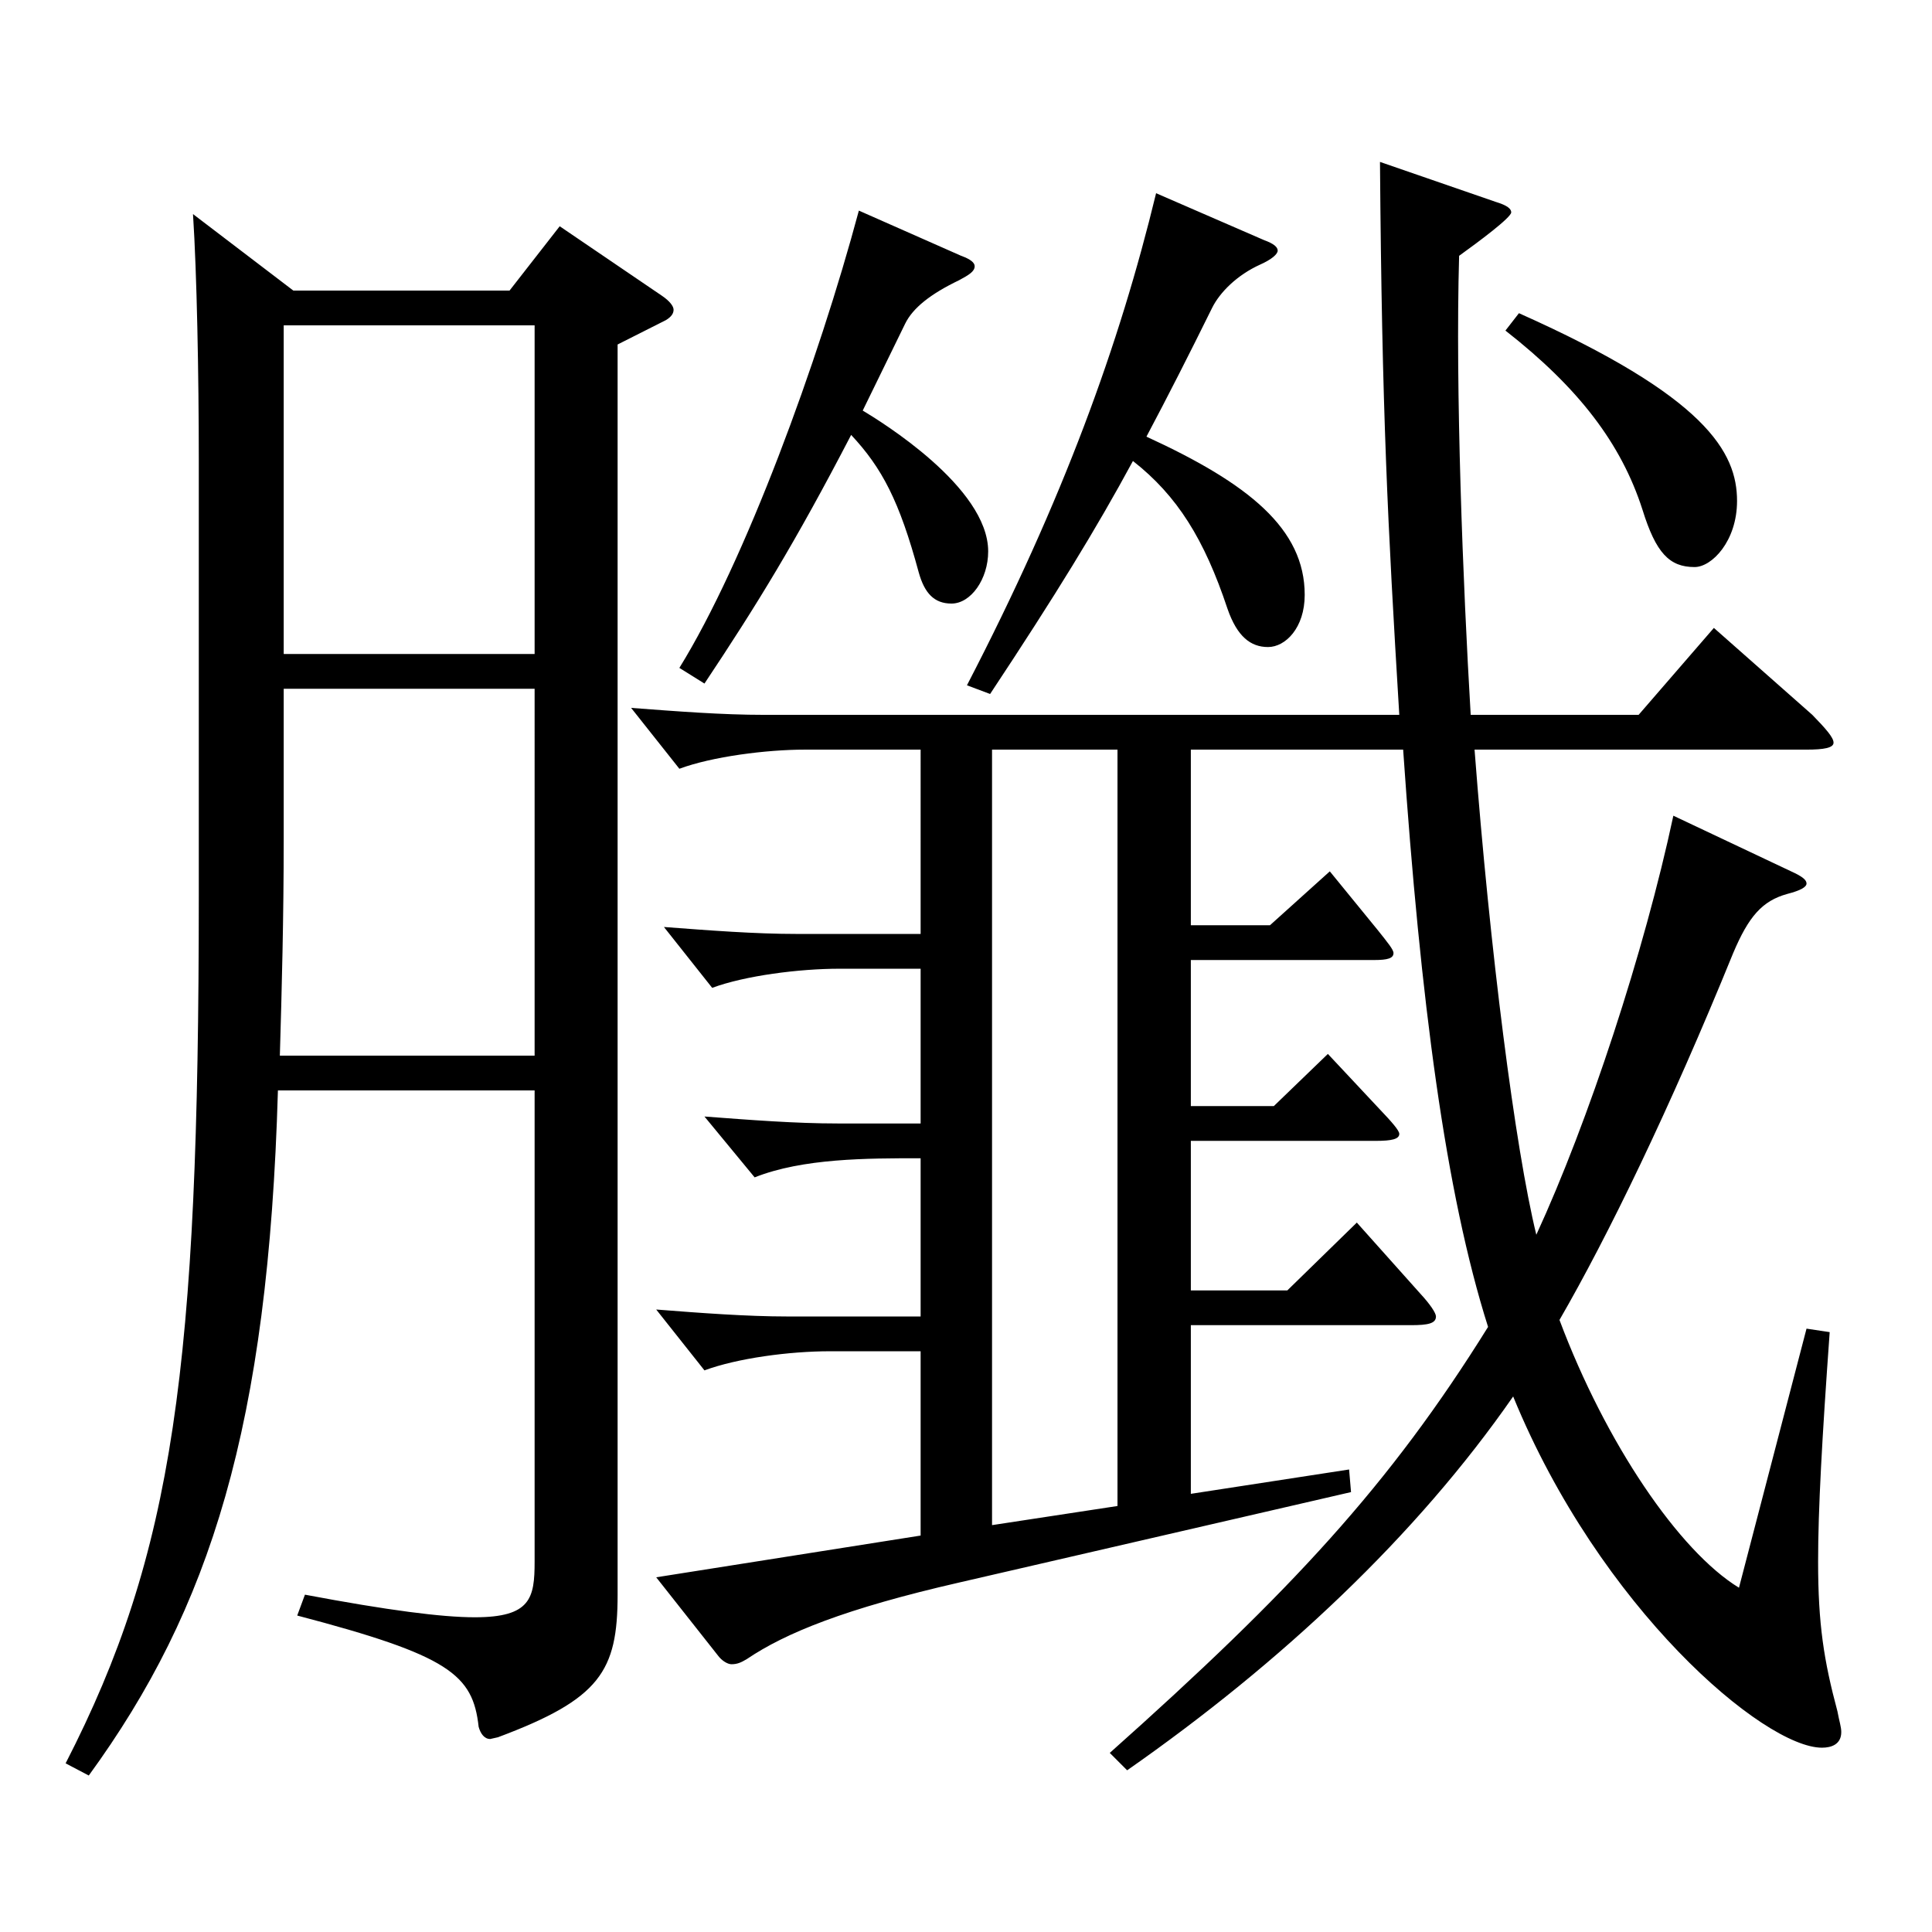
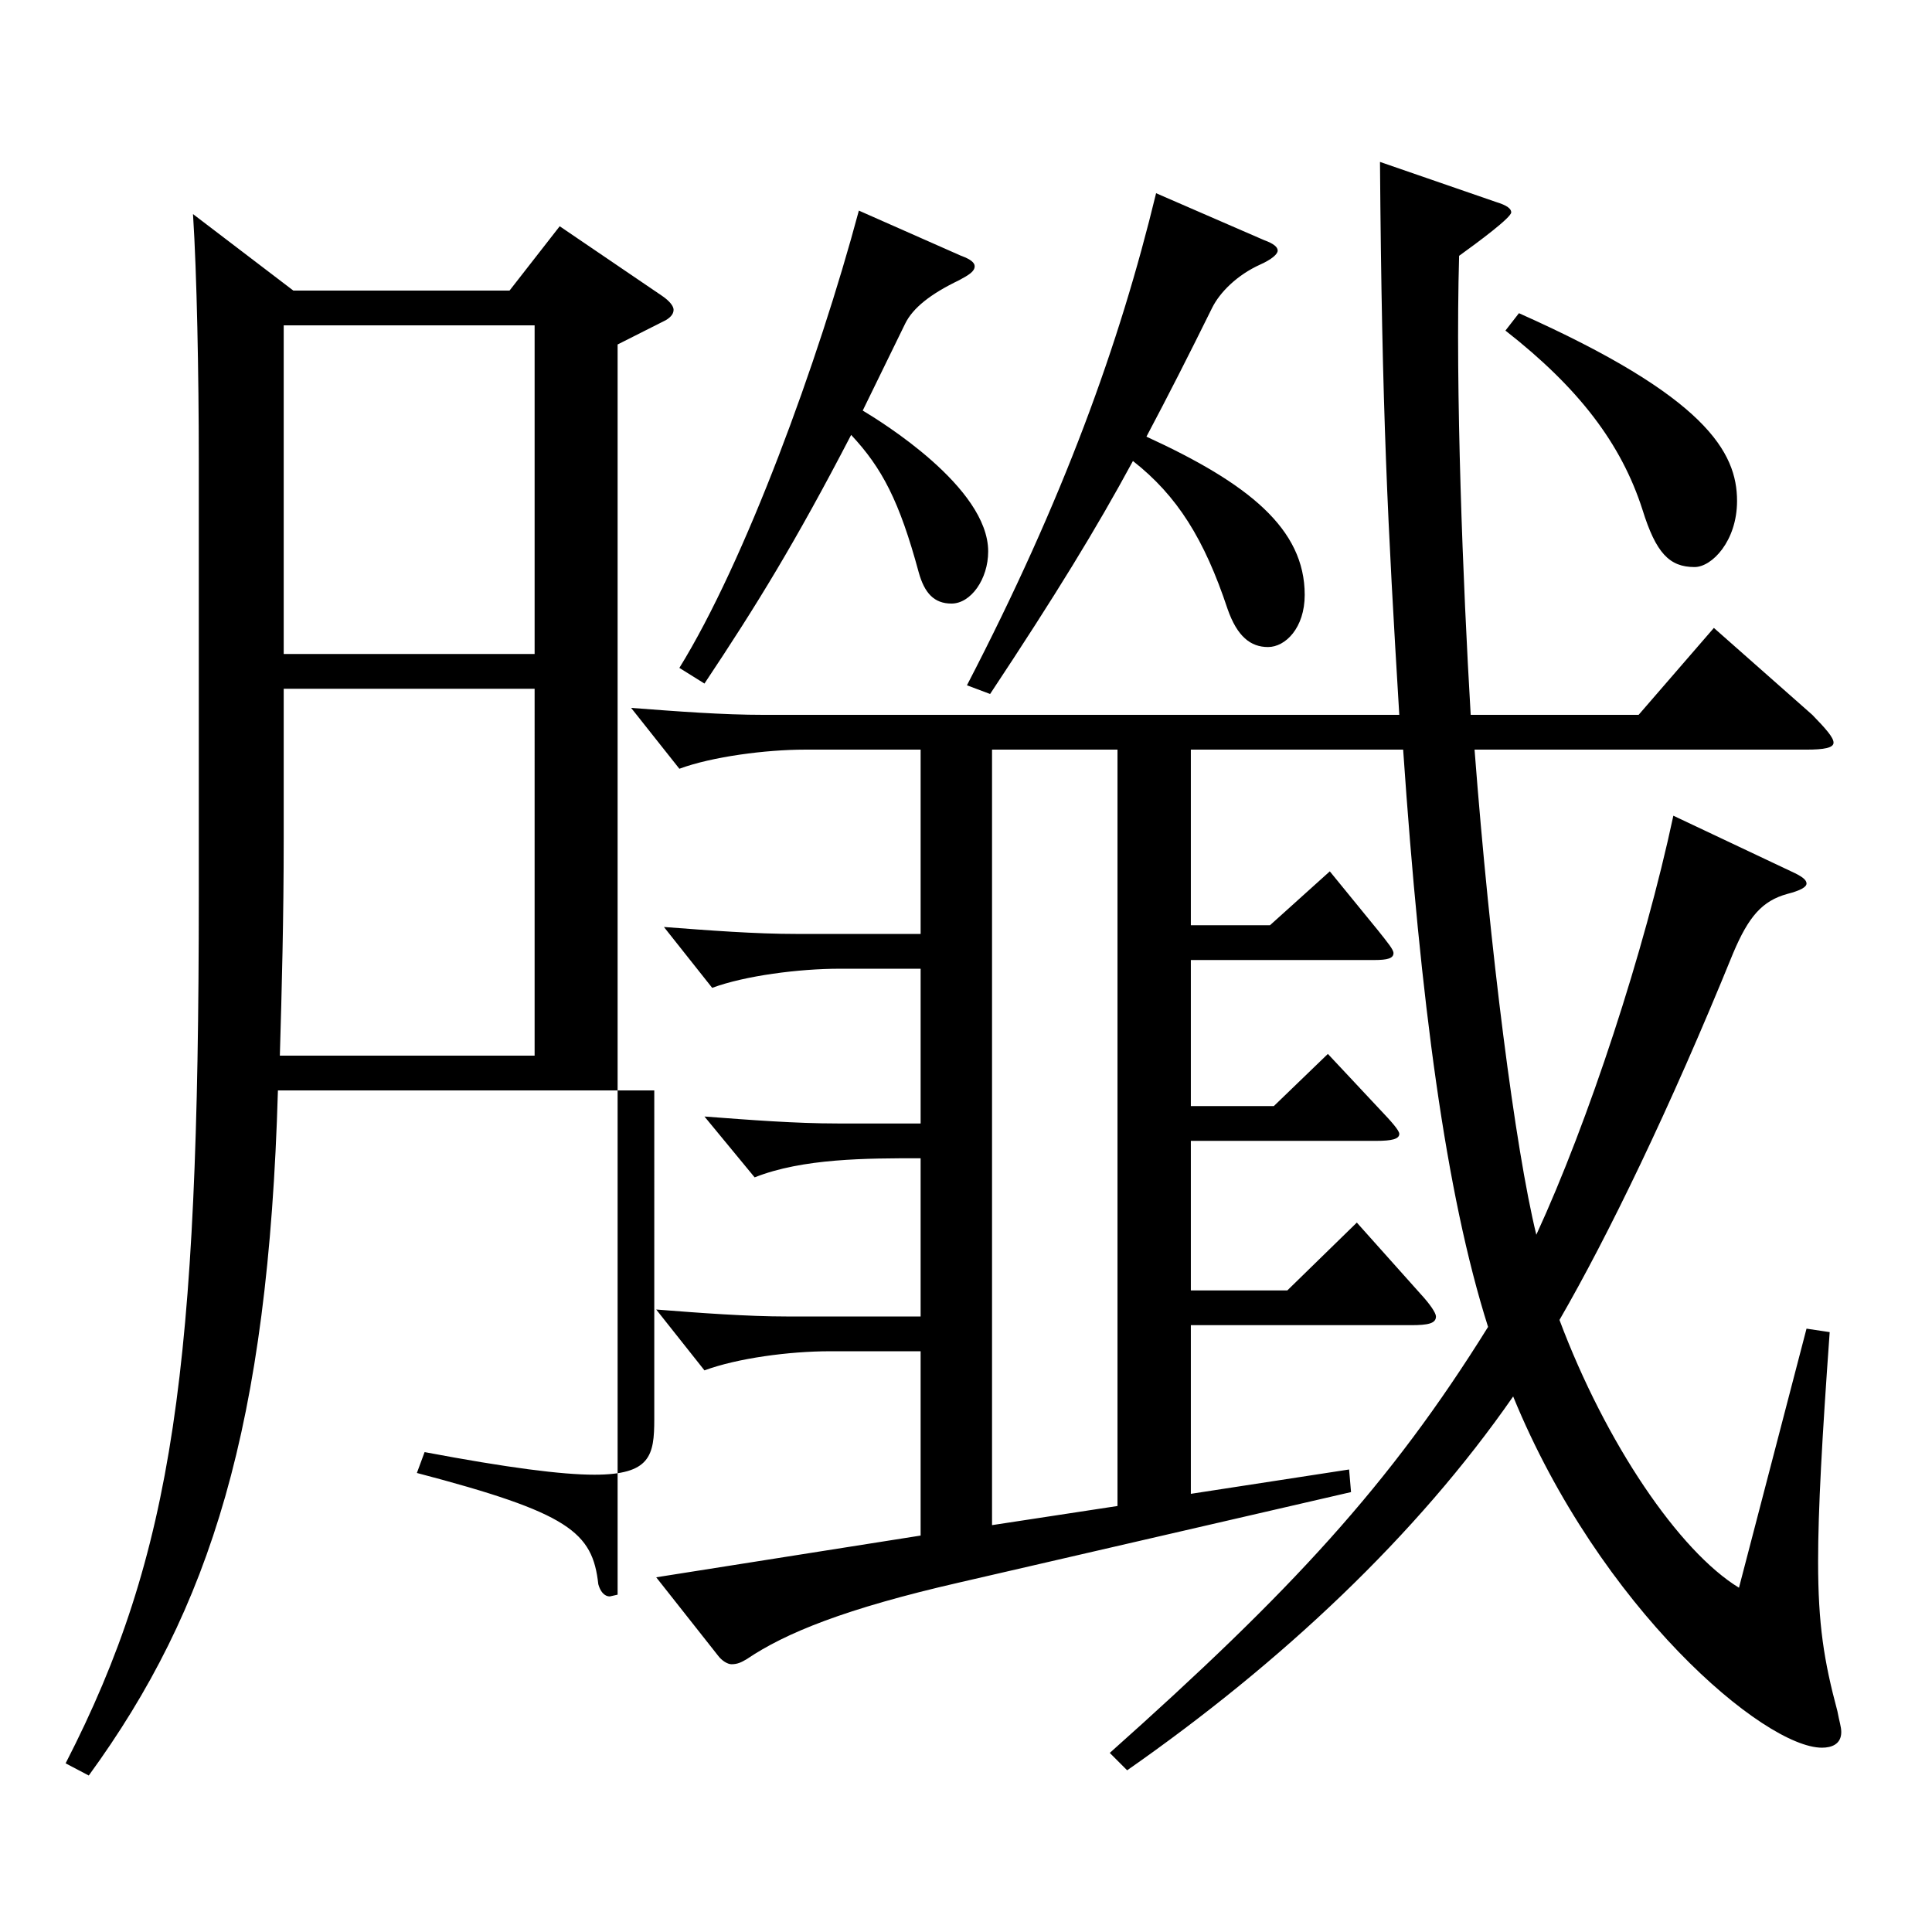
<svg xmlns="http://www.w3.org/2000/svg" version="1.1" id="图层_1" x="0px" y="0px" width="1000px" height="1000px" viewBox="0 0 1000 1000" enable-background="new 0 0 1000 1000" xml:space="preserve">
-   <path d="M151.843,150.408H263.73l25.974-33.299l52.946,35.999c3.996,2.7,5.994,5.4,5.994,7.2s-0.999,3.6-3.996,5.4l-24.975,12.6  v647.096c0,39.6-8.991,53.999-61.938,73.799l-3.996,0.9c-2.997,0-4.995-2.7-5.994-6.3c-2.997-27-14.984-36.899-93.905-57.6  l3.996-10.8c42.957,8.1,70.929,11.699,87.911,11.699c28.972,0,30.969-9.899,30.969-28.8V564.406H143.852  c-4.995,173.698-34.965,268.197-97.901,354.598l-11.988-6.301c55.943-108.898,68.931-205.198,68.931-449.097V237.708  c0-43.2-0.999-96.3-2.997-126.899L151.843,150.408z M276.717,356.507H146.849v77.399c0,41.4-0.999,78.3-1.998,112.5h131.866V356.507  z M146.849,338.508h129.868v-170.1H146.849V338.508z M476.516,388.007h-59.939c-19.979,0-47.951,3.601-64.935,9.9l-24.975-31.5  c23.976,1.8,46.952,3.6,68.931,3.6h328.668c-5.993-98.999-8.99-156.599-9.989-286.198l59.939,20.7c5.994,1.8,7.992,3.601,7.992,5.4  c0,2.7-16.983,15.3-26.974,22.5c-1.997,69.299,1.998,170.099,5.994,237.598h86.913l38.96-44.999l50.949,44.999  c6.993,7.2,10.988,11.7,10.988,14.4s-4.994,3.6-13.985,3.6H763.227c7.992,104.399,20.979,206.099,31.968,251.099  c26.973-58.5,55.943-146.699,70.929-216.898l60.938,28.8c5.994,2.7,7.992,4.5,7.992,6.3s-2.997,3.6-9.99,5.399  c-12.986,3.601-19.979,11.7-27.972,30.601c-32.967,80.999-64.935,146.698-89.909,189.898  c23.976,63.899,61.938,119.699,92.906,138.599l34.965-134.099l11.987,1.8c-3.995,55.8-5.993,91.8-5.993,118.799  c0,32.4,2.997,51.3,9.989,77.4c0.999,5.399,1.998,8.1,1.998,10.8c0,6.3-4.995,8.1-9.989,8.1c-29.97,0-114.885-72-159.839-181.799  c-49.95,72-119.88,137.699-199.799,193.499l-8.991-9c93.905-83.699,144.854-138.6,195.803-220.499  c-21.978-69.299-34.965-168.299-43.956-298.798H616.375v90.899h40.959l30.969-27.899l24.975,30.6c4.995,6.3,7.992,9.899,7.992,11.7  c0,2.699-2.997,3.6-9.99,3.6h-94.904v75.6h42.956l27.973-27l26.973,28.8c5.994,6.3,9.989,10.8,9.989,12.6  c0,2.7-3.995,3.601-11.987,3.601h-95.903v77.399h49.949l35.964-35.1l32.967,36.899c4.995,5.4,7.992,9.9,7.992,11.7  c0,3.6-3.996,4.5-12.987,4.5H616.375v87.299l81.917-12.6l0.999,11.7l-202.795,46.8c-58.941,13.499-89.91,26.1-109.89,39.6  c-2.997,1.8-4.995,2.7-7.992,2.7c-1.998,0-4.995-1.801-6.993-4.5l-31.968-40.5l136.862-21.6v-95.399h-46.952  c-20.979,0-47.952,3.6-64.935,9.899l-24.976-31.5c22.978,1.801,46.953,3.601,67.932,3.601h68.931v-81.899  c-27.972,0-60.938,0-85.913,9.899l-25.974-31.5c23.976,1.801,46.952,3.601,68.931,3.601h42.956v-80.1h-41.957  c-20.979,0-48.951,3.6-65.934,9.9l-24.976-31.5c23.977,1.8,46.953,3.6,68.931,3.6h63.936V388.007z M446.546,212.508  c8.991,5.4,64.935,39.6,64.935,72.9c0,14.399-8.991,26.999-18.98,26.999c-8.991,0-13.986-5.399-16.983-16.199  c-9.989-36.9-18.98-54-34.965-71.1c-28.971,55.8-48.95,88.199-75.923,128.699l-12.987-8.101  c33.966-54.899,71.928-158.398,92.906-236.698l52.947,23.4c4.994,1.8,6.992,3.6,6.992,5.399c0,2.7-2.997,4.5-7.991,7.2  c-14.985,7.2-23.977,14.399-27.973,22.5L446.546,212.508z M654.337,124.309c4.994,1.8,6.992,3.601,6.992,5.4s-2.997,4.5-8.99,7.199  c-11.988,5.4-20.979,14.4-24.976,22.5c-11.987,24.3-22.977,45.9-33.965,66.6c52.946,24.3,81.917,47.7,81.917,81.899  c0,17.101-9.99,27-18.98,27c-8.991,0-15.984-5.399-20.979-19.8c-11.987-36-25.974-58.5-48.95-76.499  c-18.981,35.1-39.96,69.299-73.926,120.599l-11.988-4.5c49.95-96.299,78.921-176.398,97.901-254.698L654.337,124.309z   M578.413,388.007h-64.935v401.397l64.935-9.9V388.007z M786.203,162.108c96.902,43.2,112.887,72,112.887,97.199  c0,20.7-12.987,34.2-21.978,34.2c-12.987,0-19.98-7.2-26.974-29.7c-10.988-34.199-32.966-62.999-70.928-92.699L786.203,162.108z" />
+   <path d="M151.843,150.408H263.73l25.974-33.299l52.946,35.999c3.996,2.7,5.994,5.4,5.994,7.2s-0.999,3.6-3.996,5.4l-24.975,12.6  v647.096l-3.996,0.9c-2.997,0-4.995-2.7-5.994-6.3c-2.997-27-14.984-36.899-93.905-57.6  l3.996-10.8c42.957,8.1,70.929,11.699,87.911,11.699c28.972,0,30.969-9.899,30.969-28.8V564.406H143.852  c-4.995,173.698-34.965,268.197-97.901,354.598l-11.988-6.301c55.943-108.898,68.931-205.198,68.931-449.097V237.708  c0-43.2-0.999-96.3-2.997-126.899L151.843,150.408z M276.717,356.507H146.849v77.399c0,41.4-0.999,78.3-1.998,112.5h131.866V356.507  z M146.849,338.508h129.868v-170.1H146.849V338.508z M476.516,388.007h-59.939c-19.979,0-47.951,3.601-64.935,9.9l-24.975-31.5  c23.976,1.8,46.952,3.6,68.931,3.6h328.668c-5.993-98.999-8.99-156.599-9.989-286.198l59.939,20.7c5.994,1.8,7.992,3.601,7.992,5.4  c0,2.7-16.983,15.3-26.974,22.5c-1.997,69.299,1.998,170.099,5.994,237.598h86.913l38.96-44.999l50.949,44.999  c6.993,7.2,10.988,11.7,10.988,14.4s-4.994,3.6-13.985,3.6H763.227c7.992,104.399,20.979,206.099,31.968,251.099  c26.973-58.5,55.943-146.699,70.929-216.898l60.938,28.8c5.994,2.7,7.992,4.5,7.992,6.3s-2.997,3.6-9.99,5.399  c-12.986,3.601-19.979,11.7-27.972,30.601c-32.967,80.999-64.935,146.698-89.909,189.898  c23.976,63.899,61.938,119.699,92.906,138.599l34.965-134.099l11.987,1.8c-3.995,55.8-5.993,91.8-5.993,118.799  c0,32.4,2.997,51.3,9.989,77.4c0.999,5.399,1.998,8.1,1.998,10.8c0,6.3-4.995,8.1-9.989,8.1c-29.97,0-114.885-72-159.839-181.799  c-49.95,72-119.88,137.699-199.799,193.499l-8.991-9c93.905-83.699,144.854-138.6,195.803-220.499  c-21.978-69.299-34.965-168.299-43.956-298.798H616.375v90.899h40.959l30.969-27.899l24.975,30.6c4.995,6.3,7.992,9.899,7.992,11.7  c0,2.699-2.997,3.6-9.99,3.6h-94.904v75.6h42.956l27.973-27l26.973,28.8c5.994,6.3,9.989,10.8,9.989,12.6  c0,2.7-3.995,3.601-11.987,3.601h-95.903v77.399h49.949l35.964-35.1l32.967,36.899c4.995,5.4,7.992,9.9,7.992,11.7  c0,3.6-3.996,4.5-12.987,4.5H616.375v87.299l81.917-12.6l0.999,11.7l-202.795,46.8c-58.941,13.499-89.91,26.1-109.89,39.6  c-2.997,1.8-4.995,2.7-7.992,2.7c-1.998,0-4.995-1.801-6.993-4.5l-31.968-40.5l136.862-21.6v-95.399h-46.952  c-20.979,0-47.952,3.6-64.935,9.899l-24.976-31.5c22.978,1.801,46.953,3.601,67.932,3.601h68.931v-81.899  c-27.972,0-60.938,0-85.913,9.899l-25.974-31.5c23.976,1.801,46.952,3.601,68.931,3.601h42.956v-80.1h-41.957  c-20.979,0-48.951,3.6-65.934,9.9l-24.976-31.5c23.977,1.8,46.953,3.6,68.931,3.6h63.936V388.007z M446.546,212.508  c8.991,5.4,64.935,39.6,64.935,72.9c0,14.399-8.991,26.999-18.98,26.999c-8.991,0-13.986-5.399-16.983-16.199  c-9.989-36.9-18.98-54-34.965-71.1c-28.971,55.8-48.95,88.199-75.923,128.699l-12.987-8.101  c33.966-54.899,71.928-158.398,92.906-236.698l52.947,23.4c4.994,1.8,6.992,3.6,6.992,5.399c0,2.7-2.997,4.5-7.991,7.2  c-14.985,7.2-23.977,14.399-27.973,22.5L446.546,212.508z M654.337,124.309c4.994,1.8,6.992,3.601,6.992,5.4s-2.997,4.5-8.99,7.199  c-11.988,5.4-20.979,14.4-24.976,22.5c-11.987,24.3-22.977,45.9-33.965,66.6c52.946,24.3,81.917,47.7,81.917,81.899  c0,17.101-9.99,27-18.98,27c-8.991,0-15.984-5.399-20.979-19.8c-11.987-36-25.974-58.5-48.95-76.499  c-18.981,35.1-39.96,69.299-73.926,120.599l-11.988-4.5c49.95-96.299,78.921-176.398,97.901-254.698L654.337,124.309z   M578.413,388.007h-64.935v401.397l64.935-9.9V388.007z M786.203,162.108c96.902,43.2,112.887,72,112.887,97.199  c0,20.7-12.987,34.2-21.978,34.2c-12.987,0-19.98-7.2-26.974-29.7c-10.988-34.199-32.966-62.999-70.928-92.699L786.203,162.108z" />
</svg>